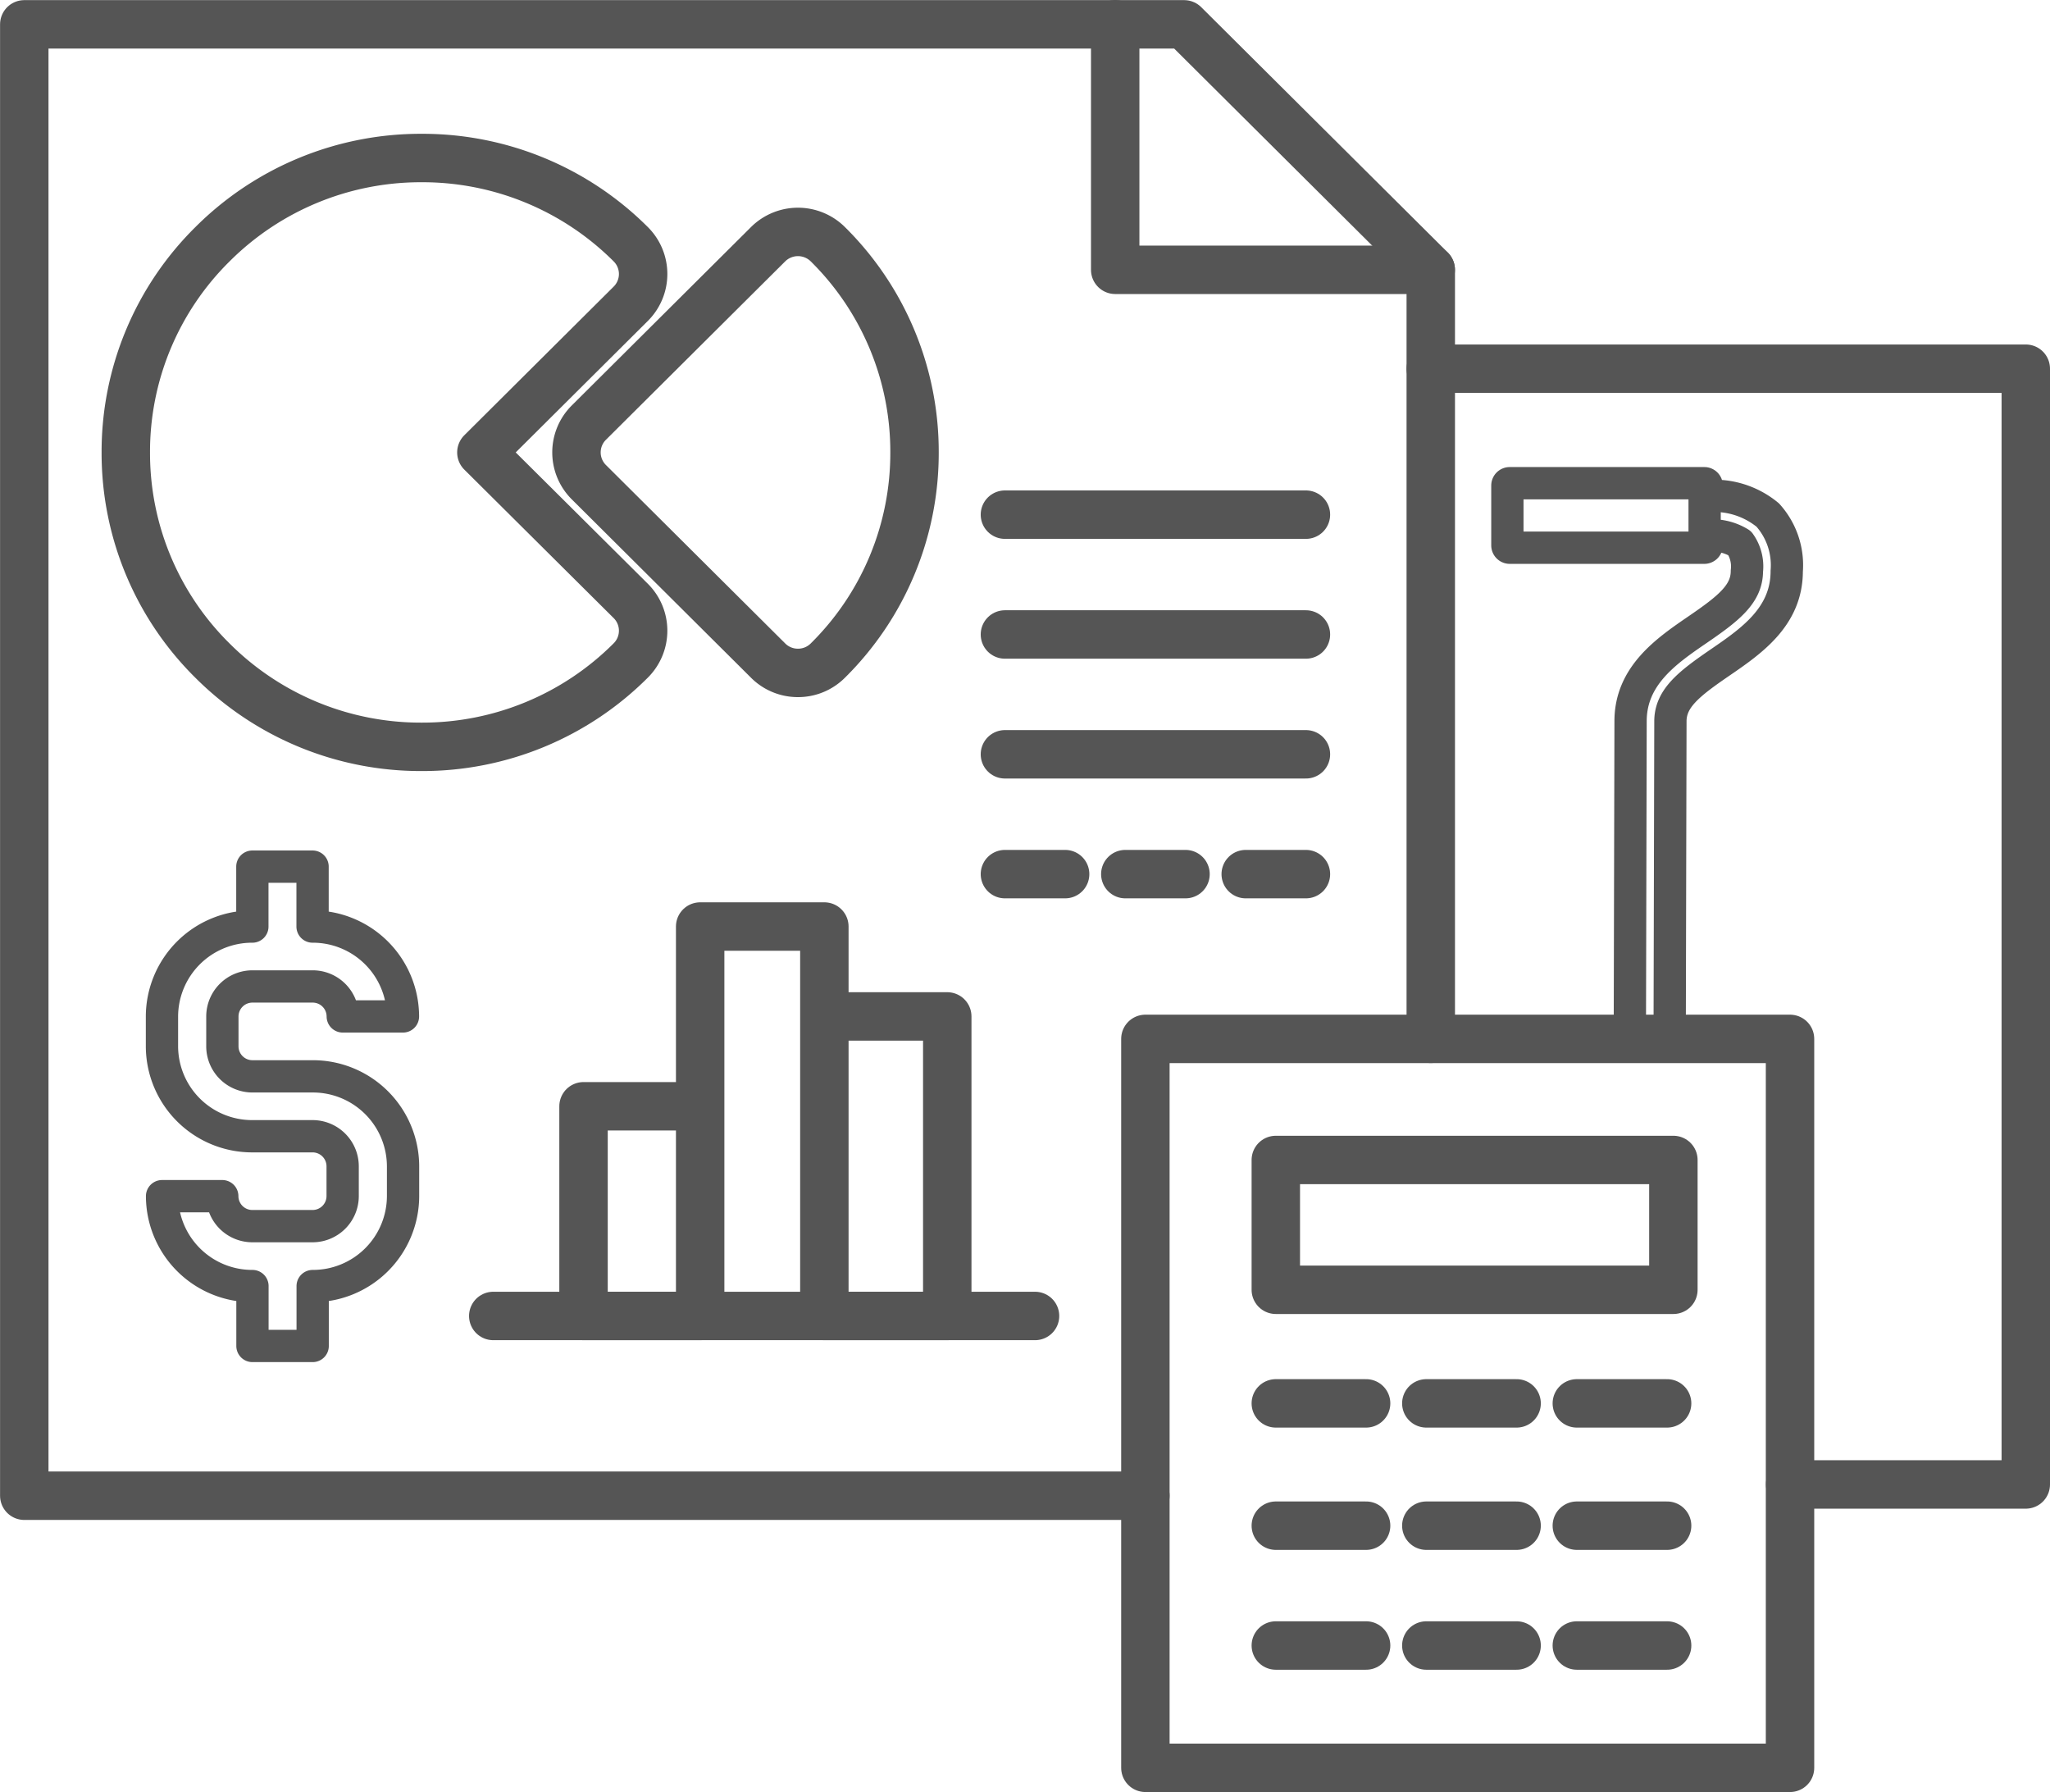
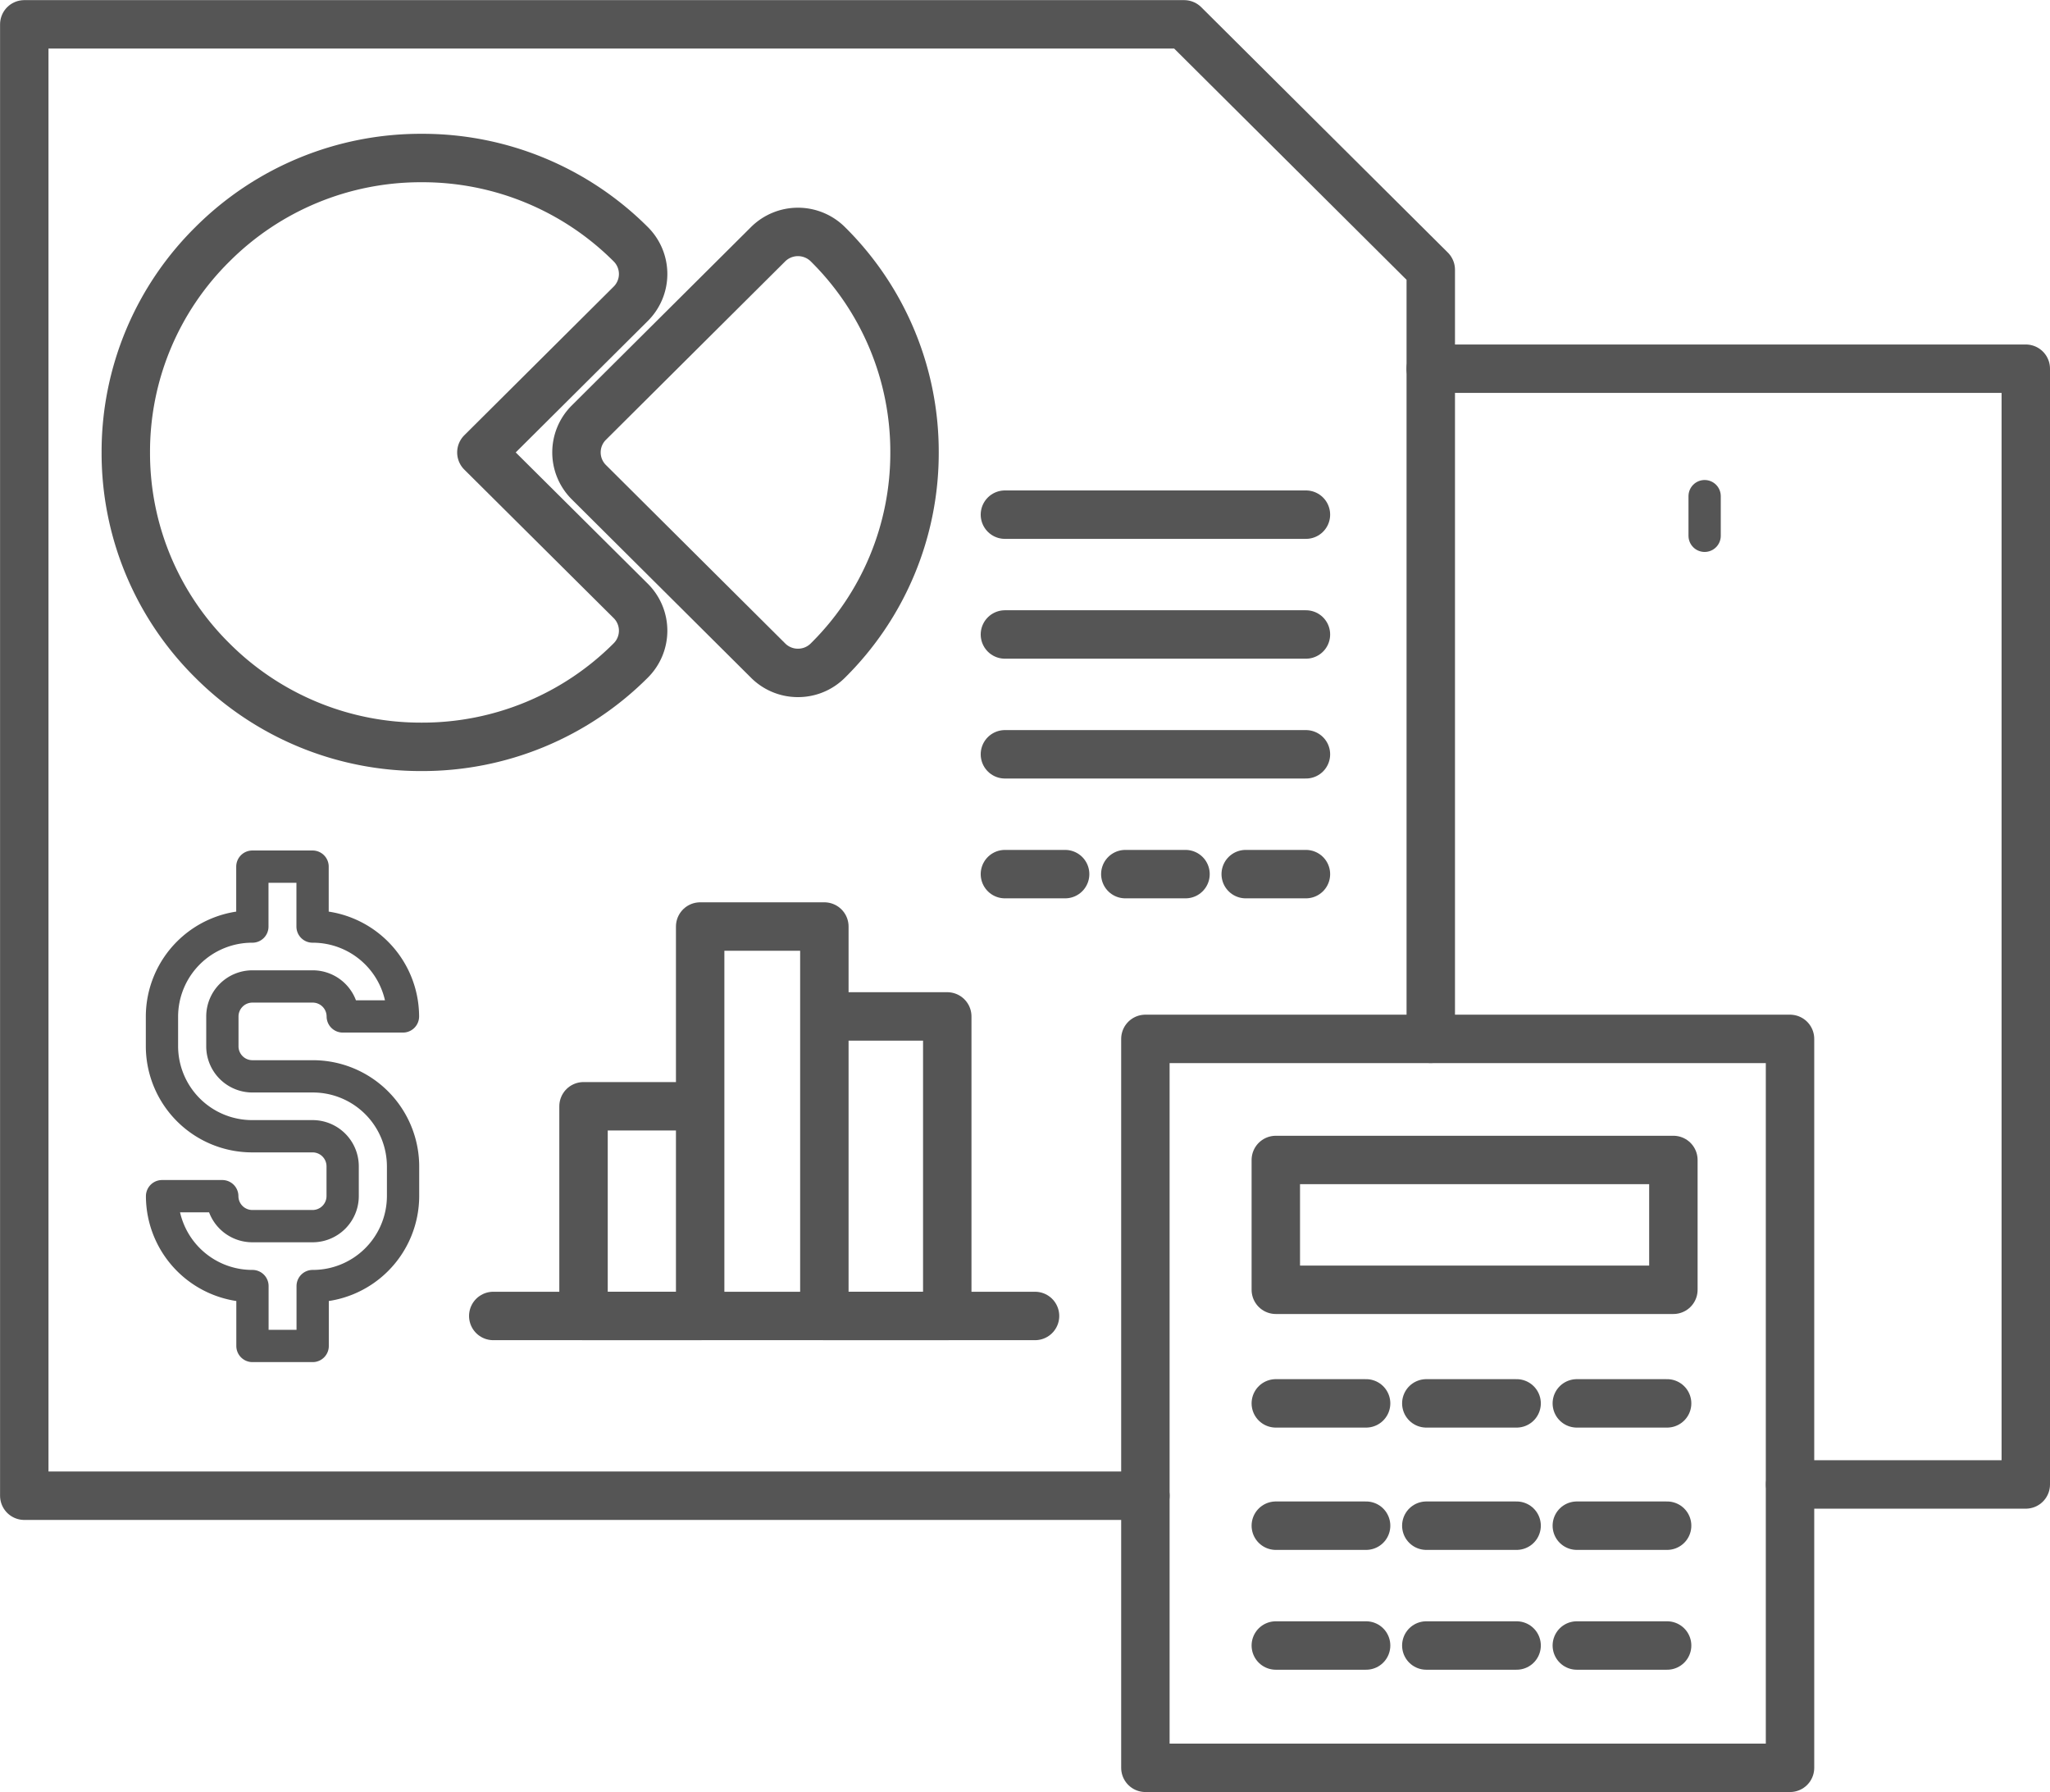
<svg xmlns="http://www.w3.org/2000/svg" width="63.5" height="55.5" viewBox="0 0 63.5 55.5">
  <g id="Group_241" data-name="Group 241" transform="translate(-510.948 250.214)">
    <g id="Group_234" data-name="Group 234" transform="translate(557.639 -235.249)">
      <g id="Group_233" data-name="Group 233" transform="translate(0)">
-         <path id="Path_263" data-name="Path 263" d="M590.149-209.357l.023-9.835c0-.715.579-1.164,1.534-1.819.97-.665,2.069-1.418,2.069-2.832a2.32,2.32,0,0,0-.587-1.737,2.606,2.606,0,0,0-1.892-.586v-.329a.073.073,0,0,0-.073-.072h-6.028a.072.072,0,0,0-.073.072v1.853a.073.073,0,0,0,.073.073h6.028a.073.073,0,0,0,.073-.073v-.3a1.63,1.63,0,0,1,1.023.232,1.238,1.238,0,0,1,.222.864c0,.716-.579,1.165-1.534,1.819s-2.069,1.419-2.069,2.83l-.023,9.836" transform="translate(-585.121 226.567)" fill="none" stroke="#555" stroke-linecap="round" stroke-linejoin="round" stroke-width="1" />
        <line id="Line_582" data-name="Line 582" y2="1.228" transform="translate(6.111 0.401)" fill="none" stroke="#555" stroke-linecap="round" stroke-linejoin="round" stroke-width="1" />
      </g>
    </g>
    <path id="Path_264" data-name="Path 264" d="M581.328-232.263H599.76v34.555h-7.3" transform="translate(-26.062 -6.532)" fill="none" stroke="#555" stroke-linecap="round" stroke-linejoin="round" stroke-width="1.5" />
    <g id="Group_235" data-name="Group 235" transform="translate(511.698 -249.464)">
      <path id="Path_265" data-name="Path 265" d="M546.427-203.823H511.7v-45.569h35.928l7.639,7.6v23.819" transform="translate(-511.698 249.396)" fill="none" stroke="#555" stroke-linecap="round" stroke-linejoin="round" stroke-width="1.5" />
-       <path id="Path_266" data-name="Path 266" d="M575.481-241.858h-9.774v-7.605" transform="translate(-531.913 249.464)" fill="none" stroke="#555" stroke-linecap="round" stroke-linejoin="round" stroke-width="1.5" />
    </g>
    <g id="Group_237" data-name="Group 237" transform="translate(514.845 -245.32)">
      <path id="Path_267" data-name="Path 267" d="M525.89-224.507a9.122,9.122,0,0,1-6.479-2.671,9.031,9.031,0,0,1-2.684-6.447,9.031,9.031,0,0,1,2.684-6.447,9.122,9.122,0,0,1,6.479-2.671,9.121,9.121,0,0,1,6.479,2.671,1.3,1.3,0,0,1,0,1.842l-4.628,4.605,4.628,4.6a1.3,1.3,0,0,1,0,1.842A9.121,9.121,0,0,1,525.89-224.507Z" transform="translate(-516.727 242.743)" fill="none" stroke="#555" stroke-linecap="round" stroke-linejoin="round" stroke-width="1.5" />
      <g id="Group_236" data-name="Group 236" transform="translate(13.963 2.29)">
        <path id="Path_268" data-name="Path 268" d="M545.9-225.409a1.3,1.3,0,0,1-.925-.382l-5.553-5.526a1.3,1.3,0,0,1,0-1.842l5.553-5.526a1.314,1.314,0,0,1,1.851,0,9.031,9.031,0,0,1,2.685,6.447,9.031,9.031,0,0,1-2.685,6.447A1.3,1.3,0,0,1,545.9-225.409Z" transform="translate(-539.043 239.065)" fill="none" stroke="#555" stroke-linecap="round" stroke-linejoin="round" stroke-width="1.5" />
      </g>
    </g>
    <g id="Group_238" data-name="Group 238" transform="translate(542.076 -234.275)">
      <line id="Line_583" data-name="Line 583" x2="9.324" transform="translate(0)" fill="none" stroke="#555" stroke-linecap="round" stroke-linejoin="round" stroke-width="1.5" />
      <line id="Line_584" data-name="Line 584" x2="9.324" transform="translate(0 3.711)" fill="none" stroke="#555" stroke-linecap="round" stroke-linejoin="round" stroke-width="1.5" />
      <line id="Line_585" data-name="Line 585" x2="9.324" transform="translate(0 7.422)" fill="none" stroke="#555" stroke-linecap="round" stroke-linejoin="round" stroke-width="1.5" />
      <line id="Line_586" data-name="Line 586" x2="1.865" transform="translate(7.459 11.133)" fill="none" stroke="#555" stroke-linecap="round" stroke-linejoin="round" stroke-width="1.5" />
      <line id="Line_587" data-name="Line 587" x2="1.865" transform="translate(3.729 11.133)" fill="none" stroke="#555" stroke-linecap="round" stroke-linejoin="round" stroke-width="1.5" />
      <line id="Line_588" data-name="Line 588" x2="1.865" transform="translate(0 11.133)" fill="none" stroke="#555" stroke-linecap="round" stroke-linejoin="round" stroke-width="1.5" />
    </g>
    <g id="Group_239" data-name="Group 239" transform="translate(515.971 -223.374)">
      <path id="Path_269" data-name="Path 269" d="M521.324-203.783h1.865a.931.931,0,0,1,.932.928h1.865a2.793,2.793,0,0,0-2.8-2.783v-1.856h-1.865v1.856a2.793,2.793,0,0,0-2.8,2.783v.928a2.793,2.793,0,0,0,2.8,2.783h1.865a.932.932,0,0,1,.932.928v.928a.932.932,0,0,1-.932.928h-1.865a.931.931,0,0,1-.932-.928h-1.865a2.793,2.793,0,0,0,2.8,2.784v1.855h1.865v-1.855a2.793,2.793,0,0,0,2.8-2.784v-.928a2.793,2.793,0,0,0-2.8-2.783h-1.865a.931.931,0,0,1-.932-.928v-.928A.931.931,0,0,1,521.324-203.783Z" transform="translate(-518.527 207.494)" fill="none" stroke="#555" stroke-linecap="round" stroke-linejoin="round" stroke-width="1" />
      <line id="Line_589" data-name="Line 589" x2="16.782" transform="translate(10.256 13.916)" fill="none" stroke="#555" stroke-linecap="round" stroke-linejoin="round" stroke-width="1.5" />
      <path id="Path_270" data-name="Path 270" d="M546.847-201.73h3.807v9.277h-3.807v-12.061H543v12.061h-3.613v-6.494H543" transform="translate(-526.335 206.369)" fill="none" stroke="#555" stroke-linecap="round" stroke-linejoin="round" stroke-width="1.5" />
    </g>
    <g id="Group_240" data-name="Group 240" transform="translate(546.427 -218.039)">
      <rect id="Rectangle_469" data-name="Rectangle 469" width="12.315" height="4.02" transform="translate(4.04 3.75)" stroke-width="1.5" stroke="#555" stroke-linecap="round" stroke-linejoin="round" fill="none" />
      <rect id="Rectangle_470" data-name="Rectangle 470" width="19.968" height="22.575" transform="translate(0 0)" stroke-width="1.5" stroke="#555" stroke-linecap="round" stroke-linejoin="round" fill="none" />
      <line id="Line_590" data-name="Line 590" x2="2.797" transform="translate(4.04 11.288)" fill="none" stroke="#555" stroke-linecap="round" stroke-linejoin="round" stroke-width="1.5" />
      <line id="Line_591" data-name="Line 591" x2="2.797" transform="translate(8.702 11.288)" fill="none" stroke="#555" stroke-linecap="round" stroke-linejoin="round" stroke-width="1.5" />
      <line id="Line_592" data-name="Line 592" x2="2.797" transform="translate(13.364 11.288)" fill="none" stroke="#555" stroke-linecap="round" stroke-linejoin="round" stroke-width="1.5" />
      <line id="Line_593" data-name="Line 593" x2="2.797" transform="translate(4.04 15.076)" fill="none" stroke="#555" stroke-linecap="round" stroke-linejoin="round" stroke-width="1.5" />
      <line id="Line_594" data-name="Line 594" x2="2.797" transform="translate(8.702 15.076)" fill="none" stroke="#555" stroke-linecap="round" stroke-linejoin="round" stroke-width="1.5" />
      <line id="Line_595" data-name="Line 595" x2="2.797" transform="translate(13.364 15.076)" fill="none" stroke="#555" stroke-linecap="round" stroke-linejoin="round" stroke-width="1.5" />
      <line id="Line_596" data-name="Line 596" x2="2.797" transform="translate(4.04 18.787)" fill="none" stroke="#555" stroke-linecap="round" stroke-linejoin="round" stroke-width="1.5" />
      <line id="Line_597" data-name="Line 597" x2="2.797" transform="translate(8.702 18.787)" fill="none" stroke="#555" stroke-linecap="round" stroke-linejoin="round" stroke-width="1.5" />
      <line id="Line_598" data-name="Line 598" x2="2.797" transform="translate(13.364 18.787)" fill="none" stroke="#555" stroke-linecap="round" stroke-linejoin="round" stroke-width="1.5" />
    </g>
  </g>
</svg>